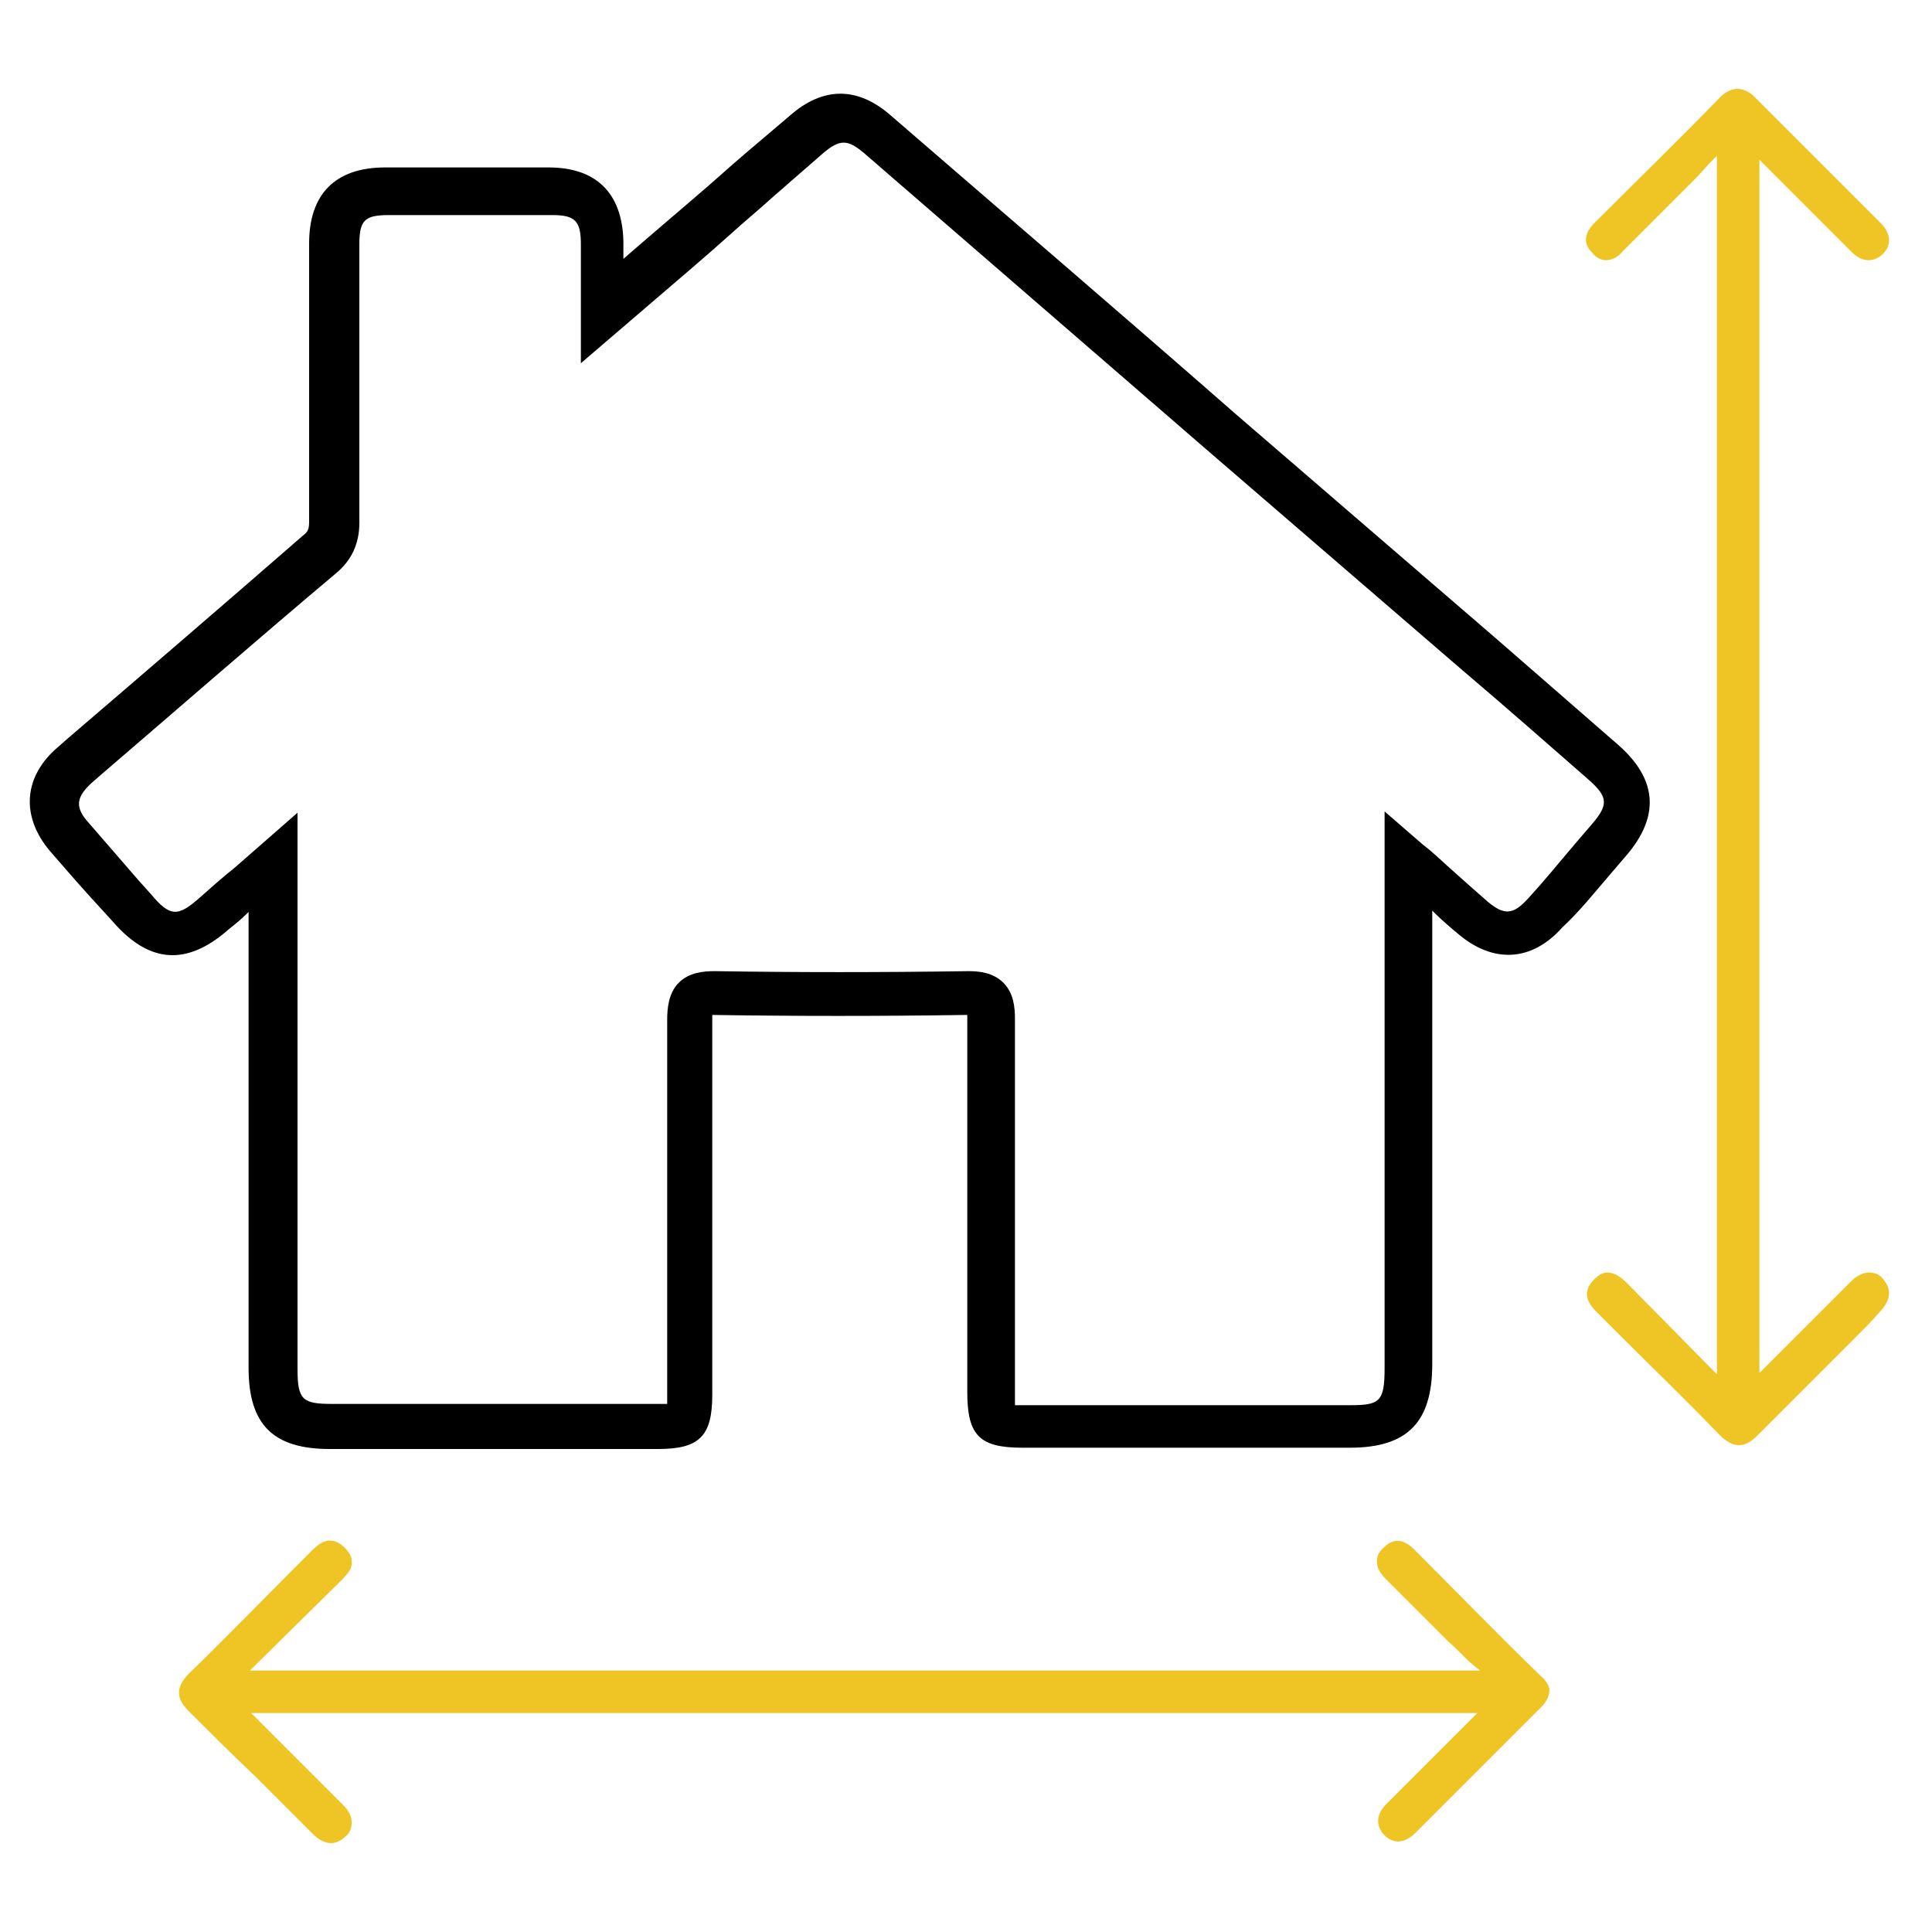
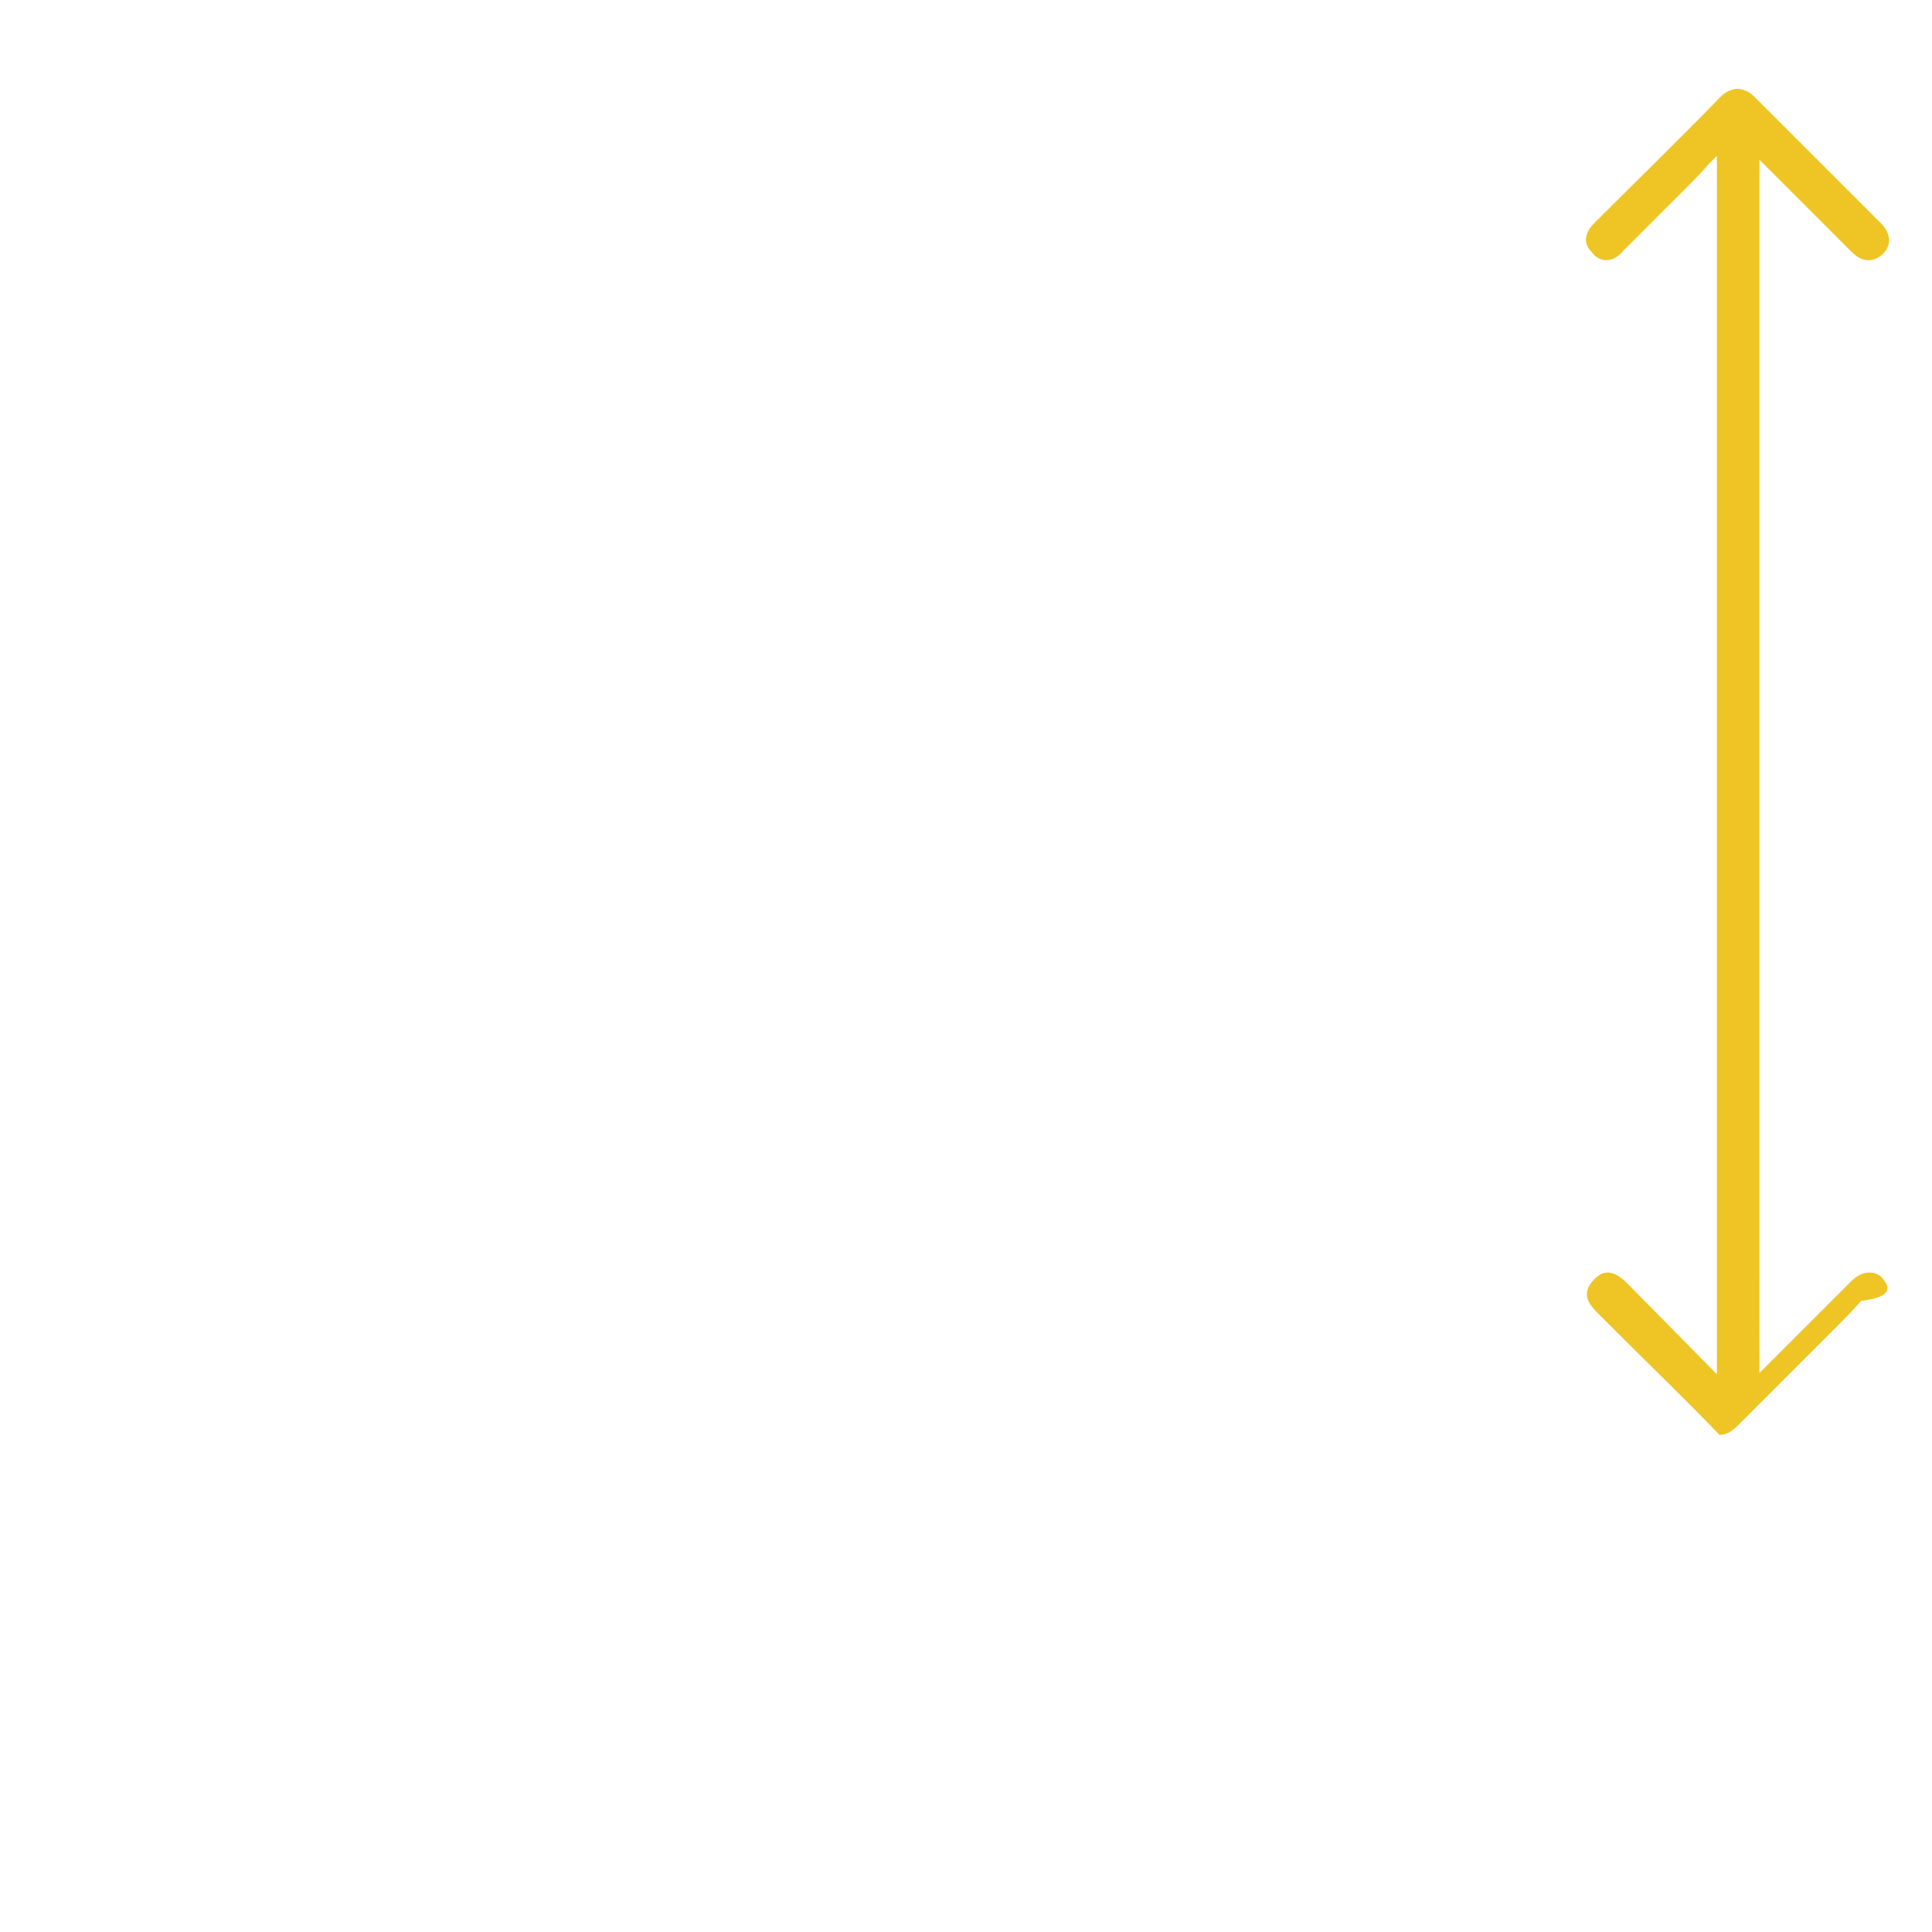
<svg xmlns="http://www.w3.org/2000/svg" version="1.1" id="Capa_1" x="0px" y="0px" viewBox="0 0 150 150" style="enable-background:new 0 0 150 150;" xml:space="preserve">
  <style type="text/css">
	.st0{fill:#EEC525;}
</style>
  <g>
-     <path d="M125,67.9l1.2-1.4c2.7-3.1,2.5-6-0.6-8.7c-3.1-2.7-6.2-5.4-9.3-8.1L96,32.2C87.1,24.4,78.1,16.7,69.2,9   c-2.6-2.3-5.3-2.3-7.9,0L58,11.8c-1.3,1.1-2.6,2.3-3.9,3.4c-1.4,1.2-2.8,2.4-4.2,3.6l-1.5,1.3l0-0.3c0-0.4,0-0.7,0-1.1   C48.3,15,46.3,13,42.6,13c-4.2,0-8.4,0-12.7,0C26,13,24,15.1,24,18.9l0,4.3c0,5.7,0,11.5,0,17.3c0,0.6-0.1,0.8-0.5,1.1   C17.3,47,10.9,52.5,5.3,57.3L4.5,58c-2.7,2.3-2.9,5.4-0.6,8.1c1.3,1.5,2.6,3,3.9,4.4l1,1.1c2.8,3.2,5.7,3.4,8.9,0.6   c0.5-0.4,1-0.8,1.4-1.2l0.2-0.2l0,35.4c0,4.4,1.9,6.3,6.3,6.3c8.5,0,17,0,25.5,0c3.2,0,4.2-1,4.2-4.2l0-6.3c0-7.1,0-15.1,0-23v-0.2   l0.1,0c6.3,0.1,12.9,0.1,19.6,0l0.1,0l0,0.1c0,7.6,0,15.5,0,22.4l0,6.8c0,3.4,1,4.3,4.3,4.3c8.5,0,16.9,0,25.4,0   c4.5,0,6.4-2,6.4-6.5v-9.7c0-8.4,0-16.8,0-25.2v-0.3l0.2,0.2c0.5,0.5,1.2,1.1,1.8,1.6c2.7,2.3,5.7,2.2,8.1-0.5   C122.6,70.8,123.8,69.3,125,67.9z M118.6,69.8c-1.1,1.2-1.8,1.3-3.1,0.2c-0.8-0.7-1.6-1.4-2.6-2.3c-0.8-0.7-1.6-1.5-2.4-2.1l-3-2.6   l0,4c0,0.5,0,1,0,1.3l0,0.6c0,9.3,0,18.5,0,27.8v9.5c0,2.7-0.4,2.9-2.8,2.9c-7.2,0-14.5,0-21.7,0h-3.6c-0.2,0-0.4,0-0.5,0l-0.1,0   l0-0.1c0-0.2,0-0.5,0-0.6l0-7c0-7.3,0-14.9,0-22.3c0-0.9-0.1-2-0.9-2.8c-0.8-0.8-1.9-0.9-2.7-0.9c-6.8,0.1-13.4,0.1-19.7,0   c-0.9,0-2,0.1-2.8,0.9c-0.8,0.8-0.9,2-0.9,2.9c0,7.6,0,15.4,0,22.9l0,6.3c0,0.2,0,0.4,0,0.5l0,0.1l-0.1,0c-0.1,0-0.3,0-0.4,0   c-4.4,0-8.9,0-13.3,0c-4.1,0-8.1,0-12.2,0c-2.3,0-2.7-0.3-2.7-2.7l0-43.2l-4.8,4.2c-1,0.8-1.9,1.6-2.8,2.4   c-1.7,1.5-2.3,1.5-3.8-0.3l-0.9-1c-1.3-1.5-2.6-3-3.9-4.5c-1.1-1.2-1-2,0.2-3.1l0.8-0.7c5.6-4.8,11.9-10.3,18.2-15.6   c1.2-1,1.8-2.3,1.8-3.9c0-5.8,0-11.6,0-17.3l0-4.3c0-1.9,0.4-2.3,2.3-2.3c4.3,0,8.6,0,12.7,0c1.8,0,2.2,0.5,2.2,2.3   c0,0.6,0,1.1,0,1.7l0,7.5l5.6-4.8c2.1-1.8,4.1-3.5,6-5.2c1.1-1,2.2-1.9,3.3-2.9l3.9-3.4c1.3-1.1,1.9-1.1,3.2,0   c8.9,7.7,17.9,15.5,26.8,23.2L113.5,52c3.3,2.8,6.6,5.7,9.8,8.5c1.6,1.4,1.6,2,0.2,3.6l-1.2,1.4C121.1,66.9,119.9,68.4,118.6,69.8z   " />
-     <path class="st0" d="M146.2,99.3c-0.3-0.4-0.7-0.5-1.1-0.5c-0.4,0-0.9,0.2-1.4,0.7l-7.1,7.1V12.4l1.7,1.7c1.8,1.8,3.6,3.6,5.4,5.4   c0.5,0.5,0.9,0.7,1.4,0.7c0,0,0,0,0,0c0.4,0,0.8-0.2,1.1-0.5c0.7-0.7,0.6-1.6-0.2-2.4c-1.7-1.7-3.5-3.5-5.2-5.2l-4.6-4.6   c-0.4-0.4-0.9-0.6-1.3-0.6c0,0,0,0,0,0c-0.4,0-0.9,0.2-1.3,0.6c-3.2,3.3-6.5,6.5-9.8,9.8c-0.8,0.8-0.9,1.6-0.2,2.3   c0.3,0.4,0.7,0.6,1.1,0.6c0,0,0,0,0,0c0.4,0,0.9-0.2,1.3-0.7l1.4-1.4c1.2-1.2,2.4-2.4,3.6-3.6c0.5-0.5,1.1-1.1,1.7-1.8   c0.2-0.2,0.4-0.4,0.6-0.6v94.6l-6.9-7c-0.5-0.5-1-0.9-1.6-0.9c0,0,0,0,0,0c-0.4,0-0.7,0.2-1.1,0.6c-1.1,1.2-0.1,2.1,0.5,2.7   l1.3,1.3c2.6,2.6,5.4,5.3,8,8c0.5,0.5,1,0.8,1.5,0.8c0,0,0,0,0,0c0.5,0,0.9-0.2,1.5-0.8c1.7-1.7,3.4-3.4,5.1-5.1l2.3-2.3   c0.7-0.7,1.4-1.4,2.1-2.2C147,100.7,146.7,99.9,146.2,99.3z" />
-     <path class="st0" d="M119.6,130.1c-3.3-3.2-6.5-6.5-9.8-9.8c-0.8-0.8-1.6-0.9-2.3-0.2c-0.4,0.3-0.6,0.7-0.6,1.1   c0,0.5,0.2,0.9,0.7,1.4l1.3,1.3c1.2,1.2,2.4,2.4,3.6,3.6c0.6,0.5,1.1,1.1,1.8,1.7c0.2,0.2,0.4,0.3,0.6,0.5H19.4l7-6.9   c0.5-0.5,1-1,0.9-1.6c0-0.4-0.2-0.7-0.6-1.1c-1.2-1.1-2.1-0.1-2.7,0.5l-1.3,1.3c-2.6,2.6-5.3,5.4-8,8c-0.5,0.5-0.8,1-0.8,1.5   c0,0.5,0.2,0.9,0.8,1.5c1.7,1.7,3.4,3.4,5.1,5l2.5,2.5c0.7,0.7,1.3,1.3,2,2c0.5,0.5,1,0.7,1.4,0.7c0.4,0,0.8-0.2,1.1-0.5   c0.4-0.3,0.5-0.7,0.5-1.1c0-0.5-0.2-0.9-0.7-1.4l-7.1-7.1h95.2l-1.6,1.6c-1.8,1.8-3.6,3.6-5.4,5.4c-0.5,0.5-0.7,0.9-0.7,1.4   c0,0.4,0.2,0.8,0.5,1.1c0.7,0.7,1.6,0.6,2.4-0.2l9.8-9.8c0.4-0.4,0.6-0.9,0.6-1.3C120.3,131,120.1,130.5,119.6,130.1z" />
+     <path class="st0" d="M146.2,99.3c-0.3-0.4-0.7-0.5-1.1-0.5c-0.4,0-0.9,0.2-1.4,0.7l-7.1,7.1V12.4l1.7,1.7c1.8,1.8,3.6,3.6,5.4,5.4   c0.5,0.5,0.9,0.7,1.4,0.7c0,0,0,0,0,0c0.4,0,0.8-0.2,1.1-0.5c0.7-0.7,0.6-1.6-0.2-2.4c-1.7-1.7-3.5-3.5-5.2-5.2l-4.6-4.6   c-0.4-0.4-0.9-0.6-1.3-0.6c0,0,0,0,0,0c-0.4,0-0.9,0.2-1.3,0.6c-3.2,3.3-6.5,6.5-9.8,9.8c-0.8,0.8-0.9,1.6-0.2,2.3   c0.3,0.4,0.7,0.6,1.1,0.6c0,0,0,0,0,0c0.4,0,0.9-0.2,1.3-0.7l1.4-1.4c1.2-1.2,2.4-2.4,3.6-3.6c0.5-0.5,1.1-1.1,1.7-1.8   c0.2-0.2,0.4-0.4,0.6-0.6v94.6l-6.9-7c-0.5-0.5-1-0.9-1.6-0.9c0,0,0,0,0,0c-0.4,0-0.7,0.2-1.1,0.6c-1.1,1.2-0.1,2.1,0.5,2.7   l1.3,1.3c2.6,2.6,5.4,5.3,8,8c0,0,0,0,0,0c0.5,0,0.9-0.2,1.5-0.8c1.7-1.7,3.4-3.4,5.1-5.1l2.3-2.3   c0.7-0.7,1.4-1.4,2.1-2.2C147,100.7,146.7,99.9,146.2,99.3z" />
  </g>
</svg>